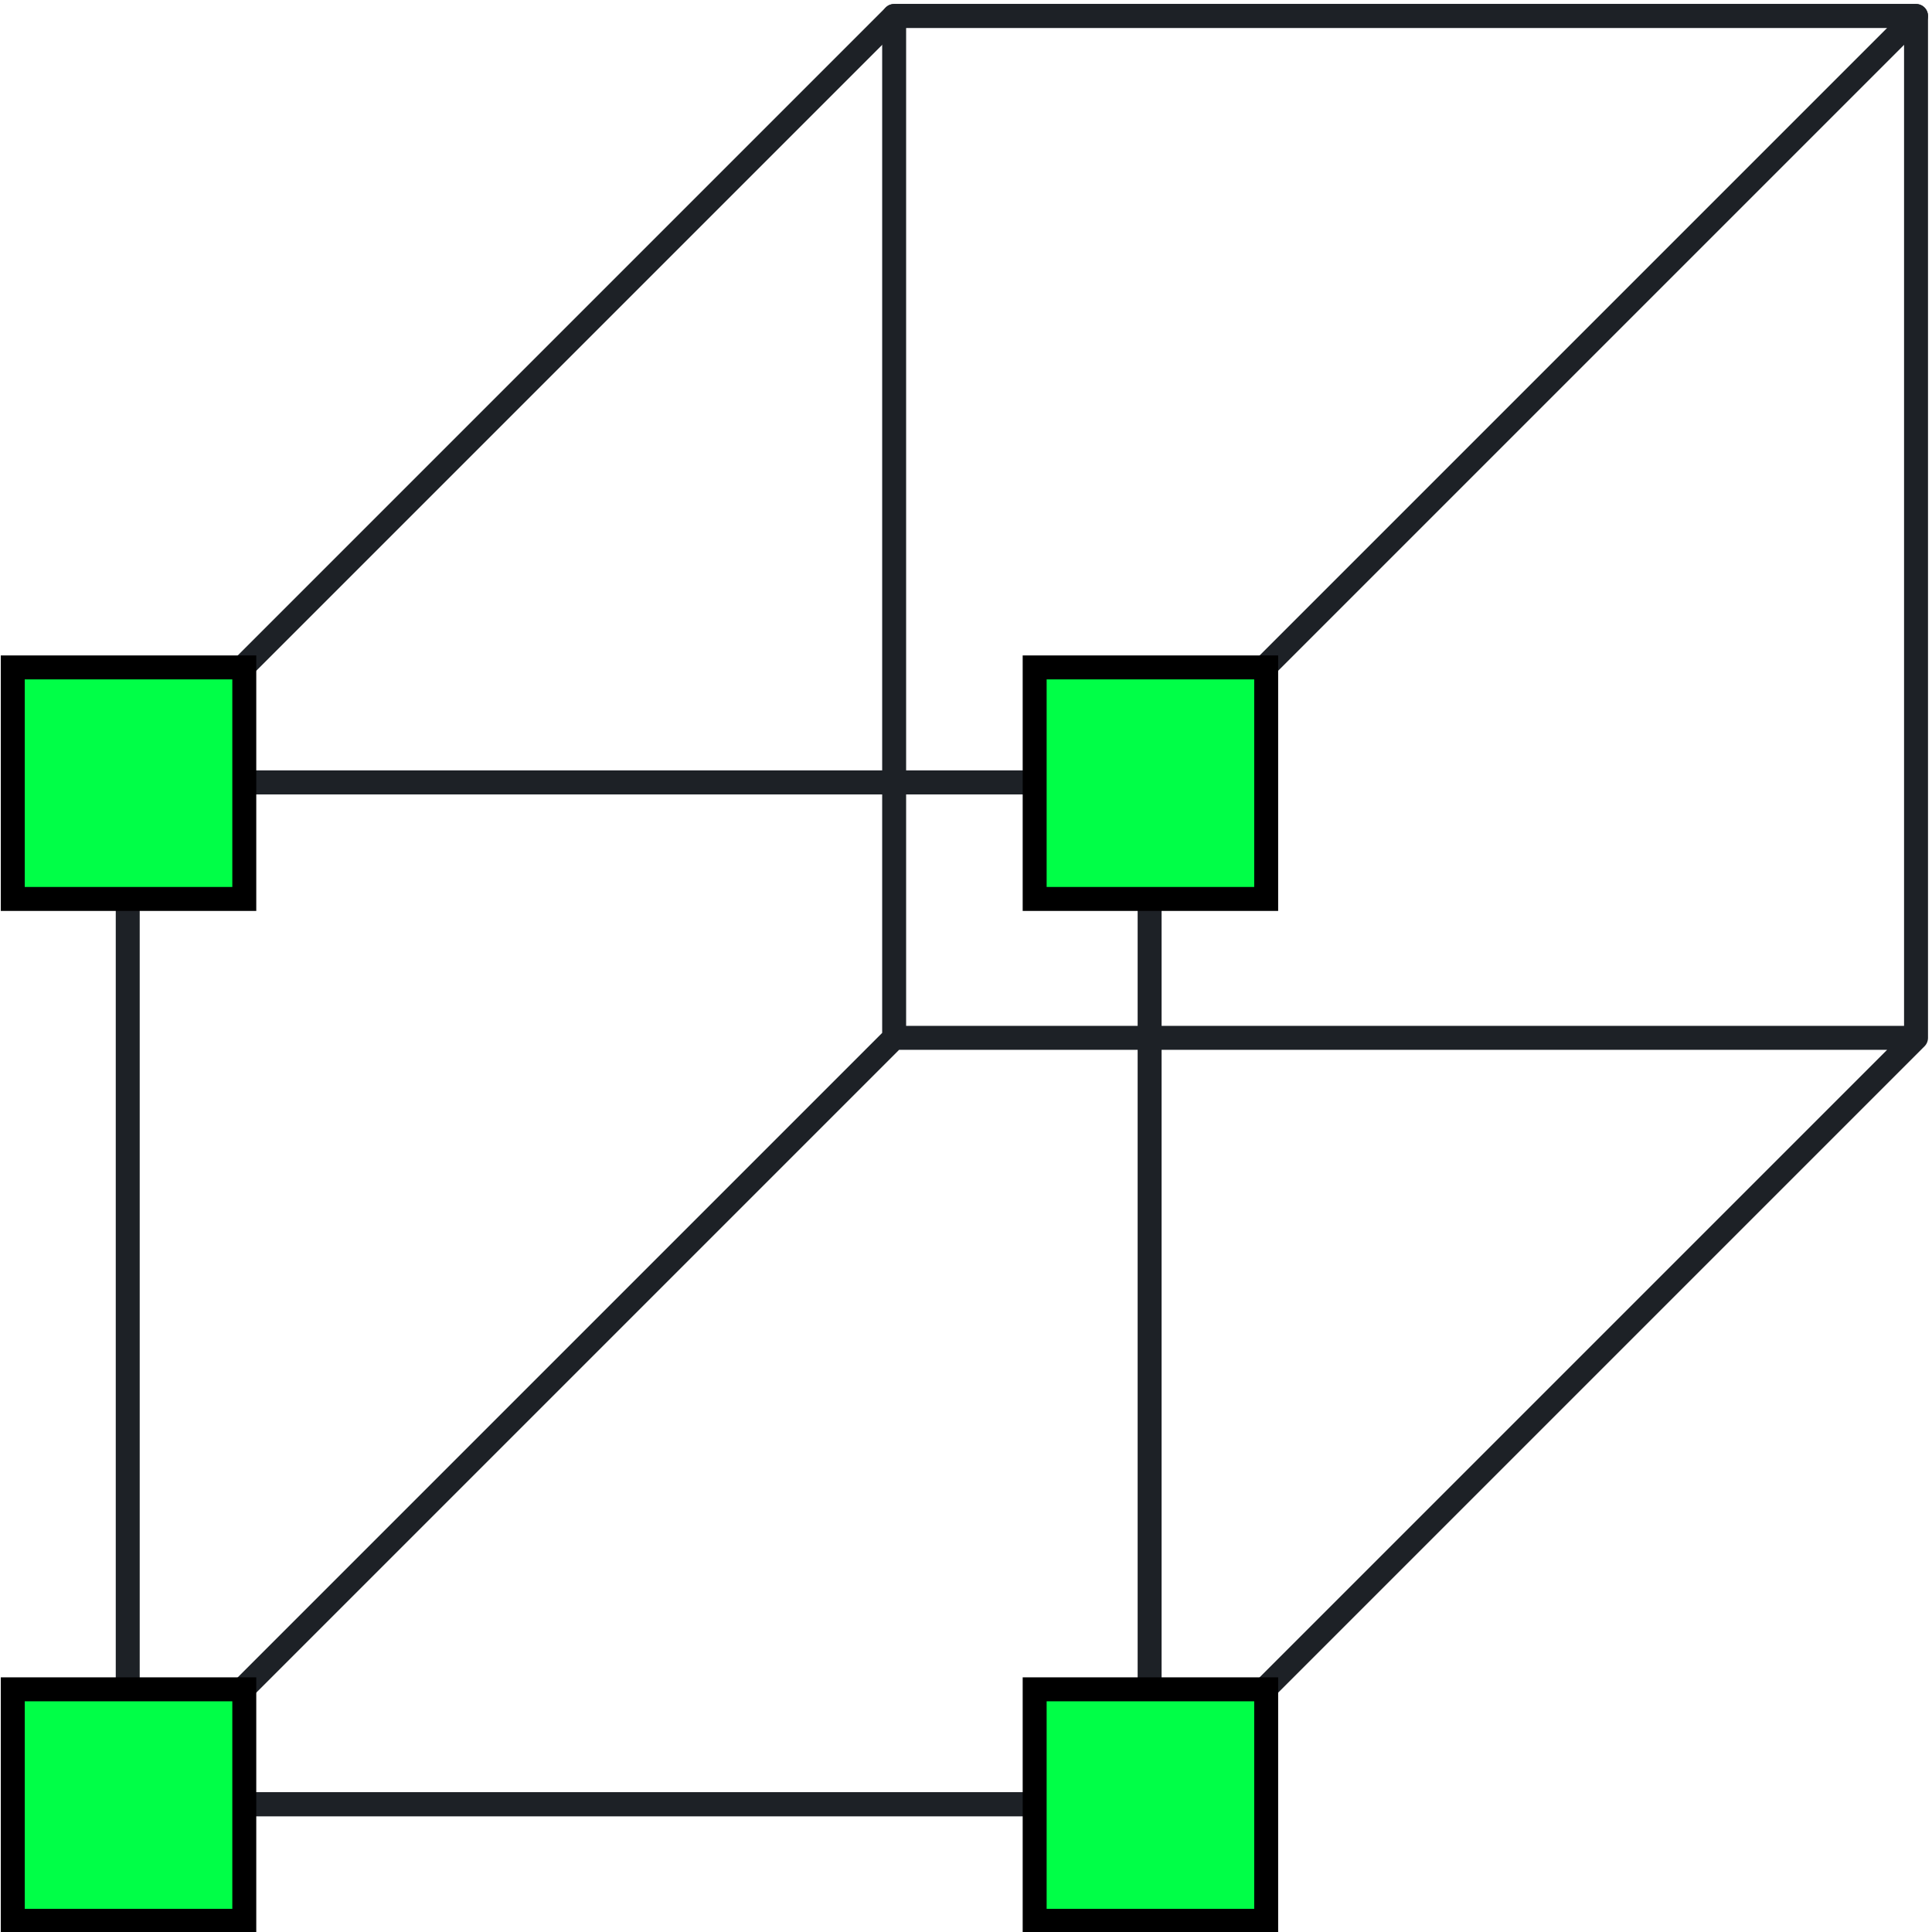
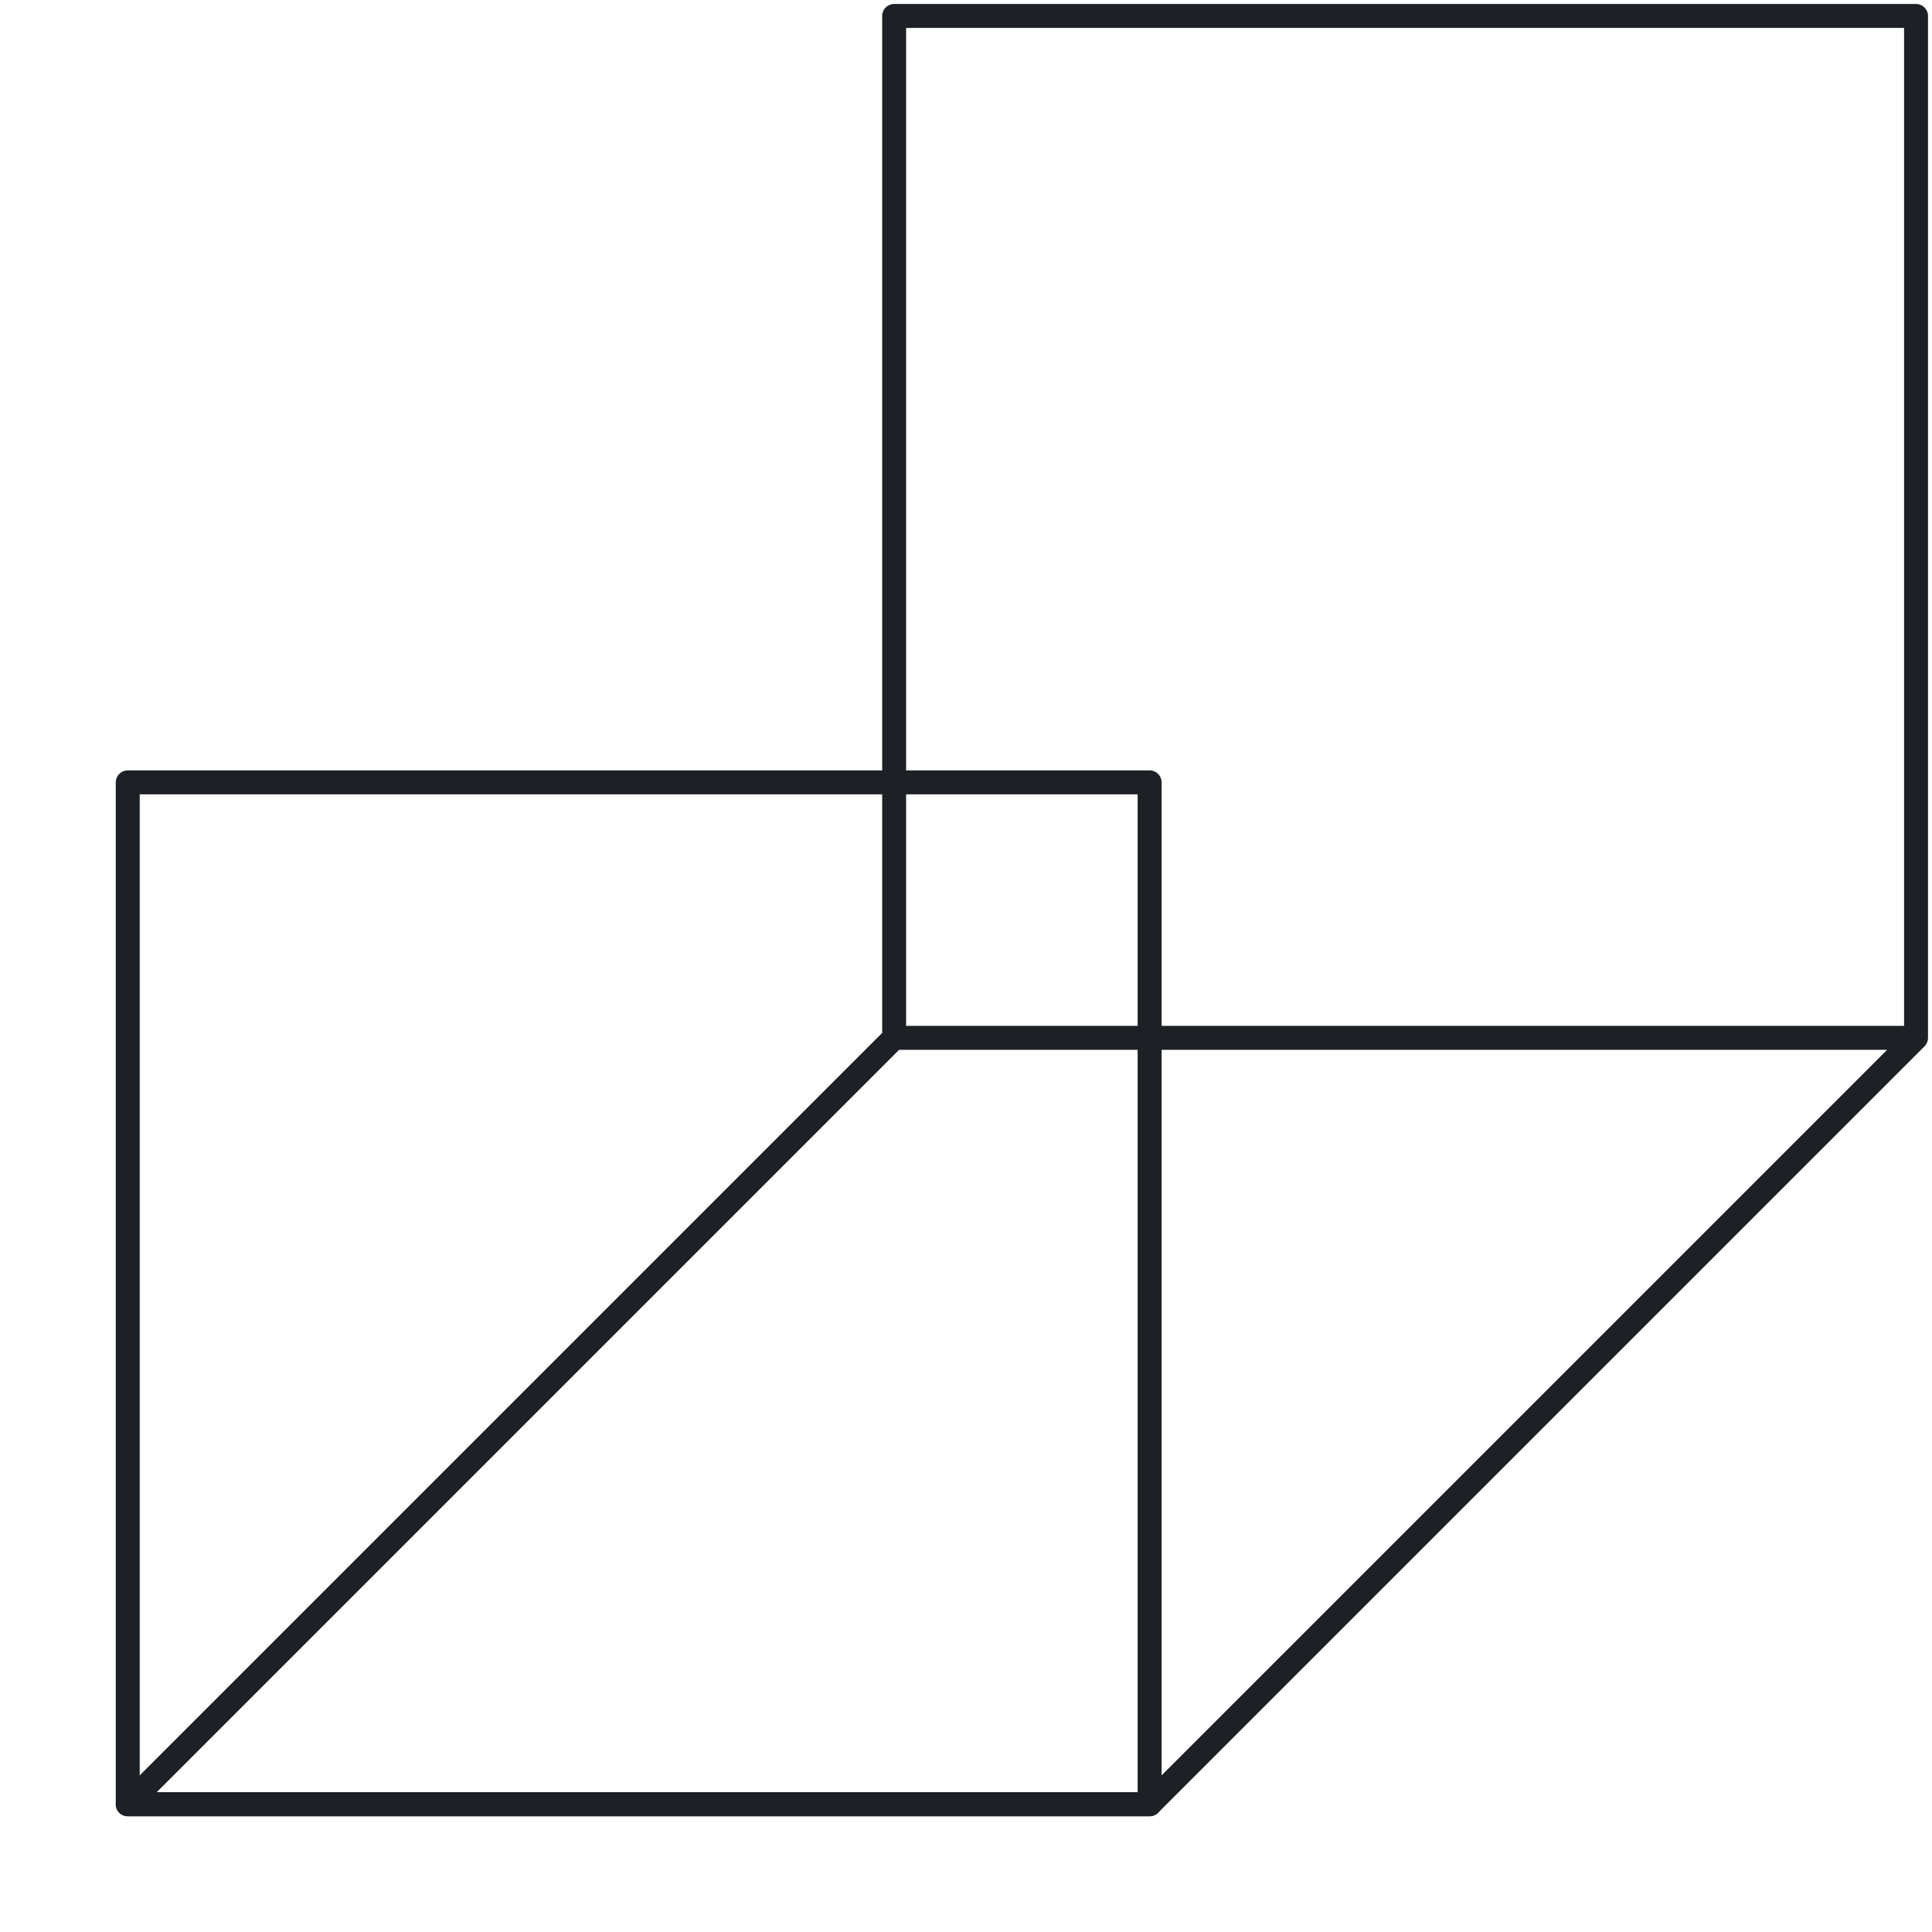
<svg xmlns="http://www.w3.org/2000/svg" width="120" height="120" viewBox="0 0 121 121" fill="none" stroke-width="1.5">
  <path stroke="#1D2126" stroke-linejoin="round" d="M8 49h64v64H8z" vector-effect="non-scaling-stroke" />
  <path d="M56 65h64l-48 48H8l48-48ZM56 1h64v64H56z" stroke="#1D2126" stroke-linejoin="round" vector-effect="non-scaling-stroke" />
-   <path d="M56 1h64L72 49H8L56 1Z" stroke="#1D2126" stroke-linejoin="round" vector-effect="non-scaling-stroke" />
-   <path fill="#00FF47" stroke="#000" d="M.8 41.8h14.5v14.5H.8zM.8 105.8h14.5v14.5H.8zM64.8 105.8h14.5v14.5H64.8zM64.8 41.8h14.5v14.5H64.8z" vector-effect="non-scaling-stroke" />
</svg>